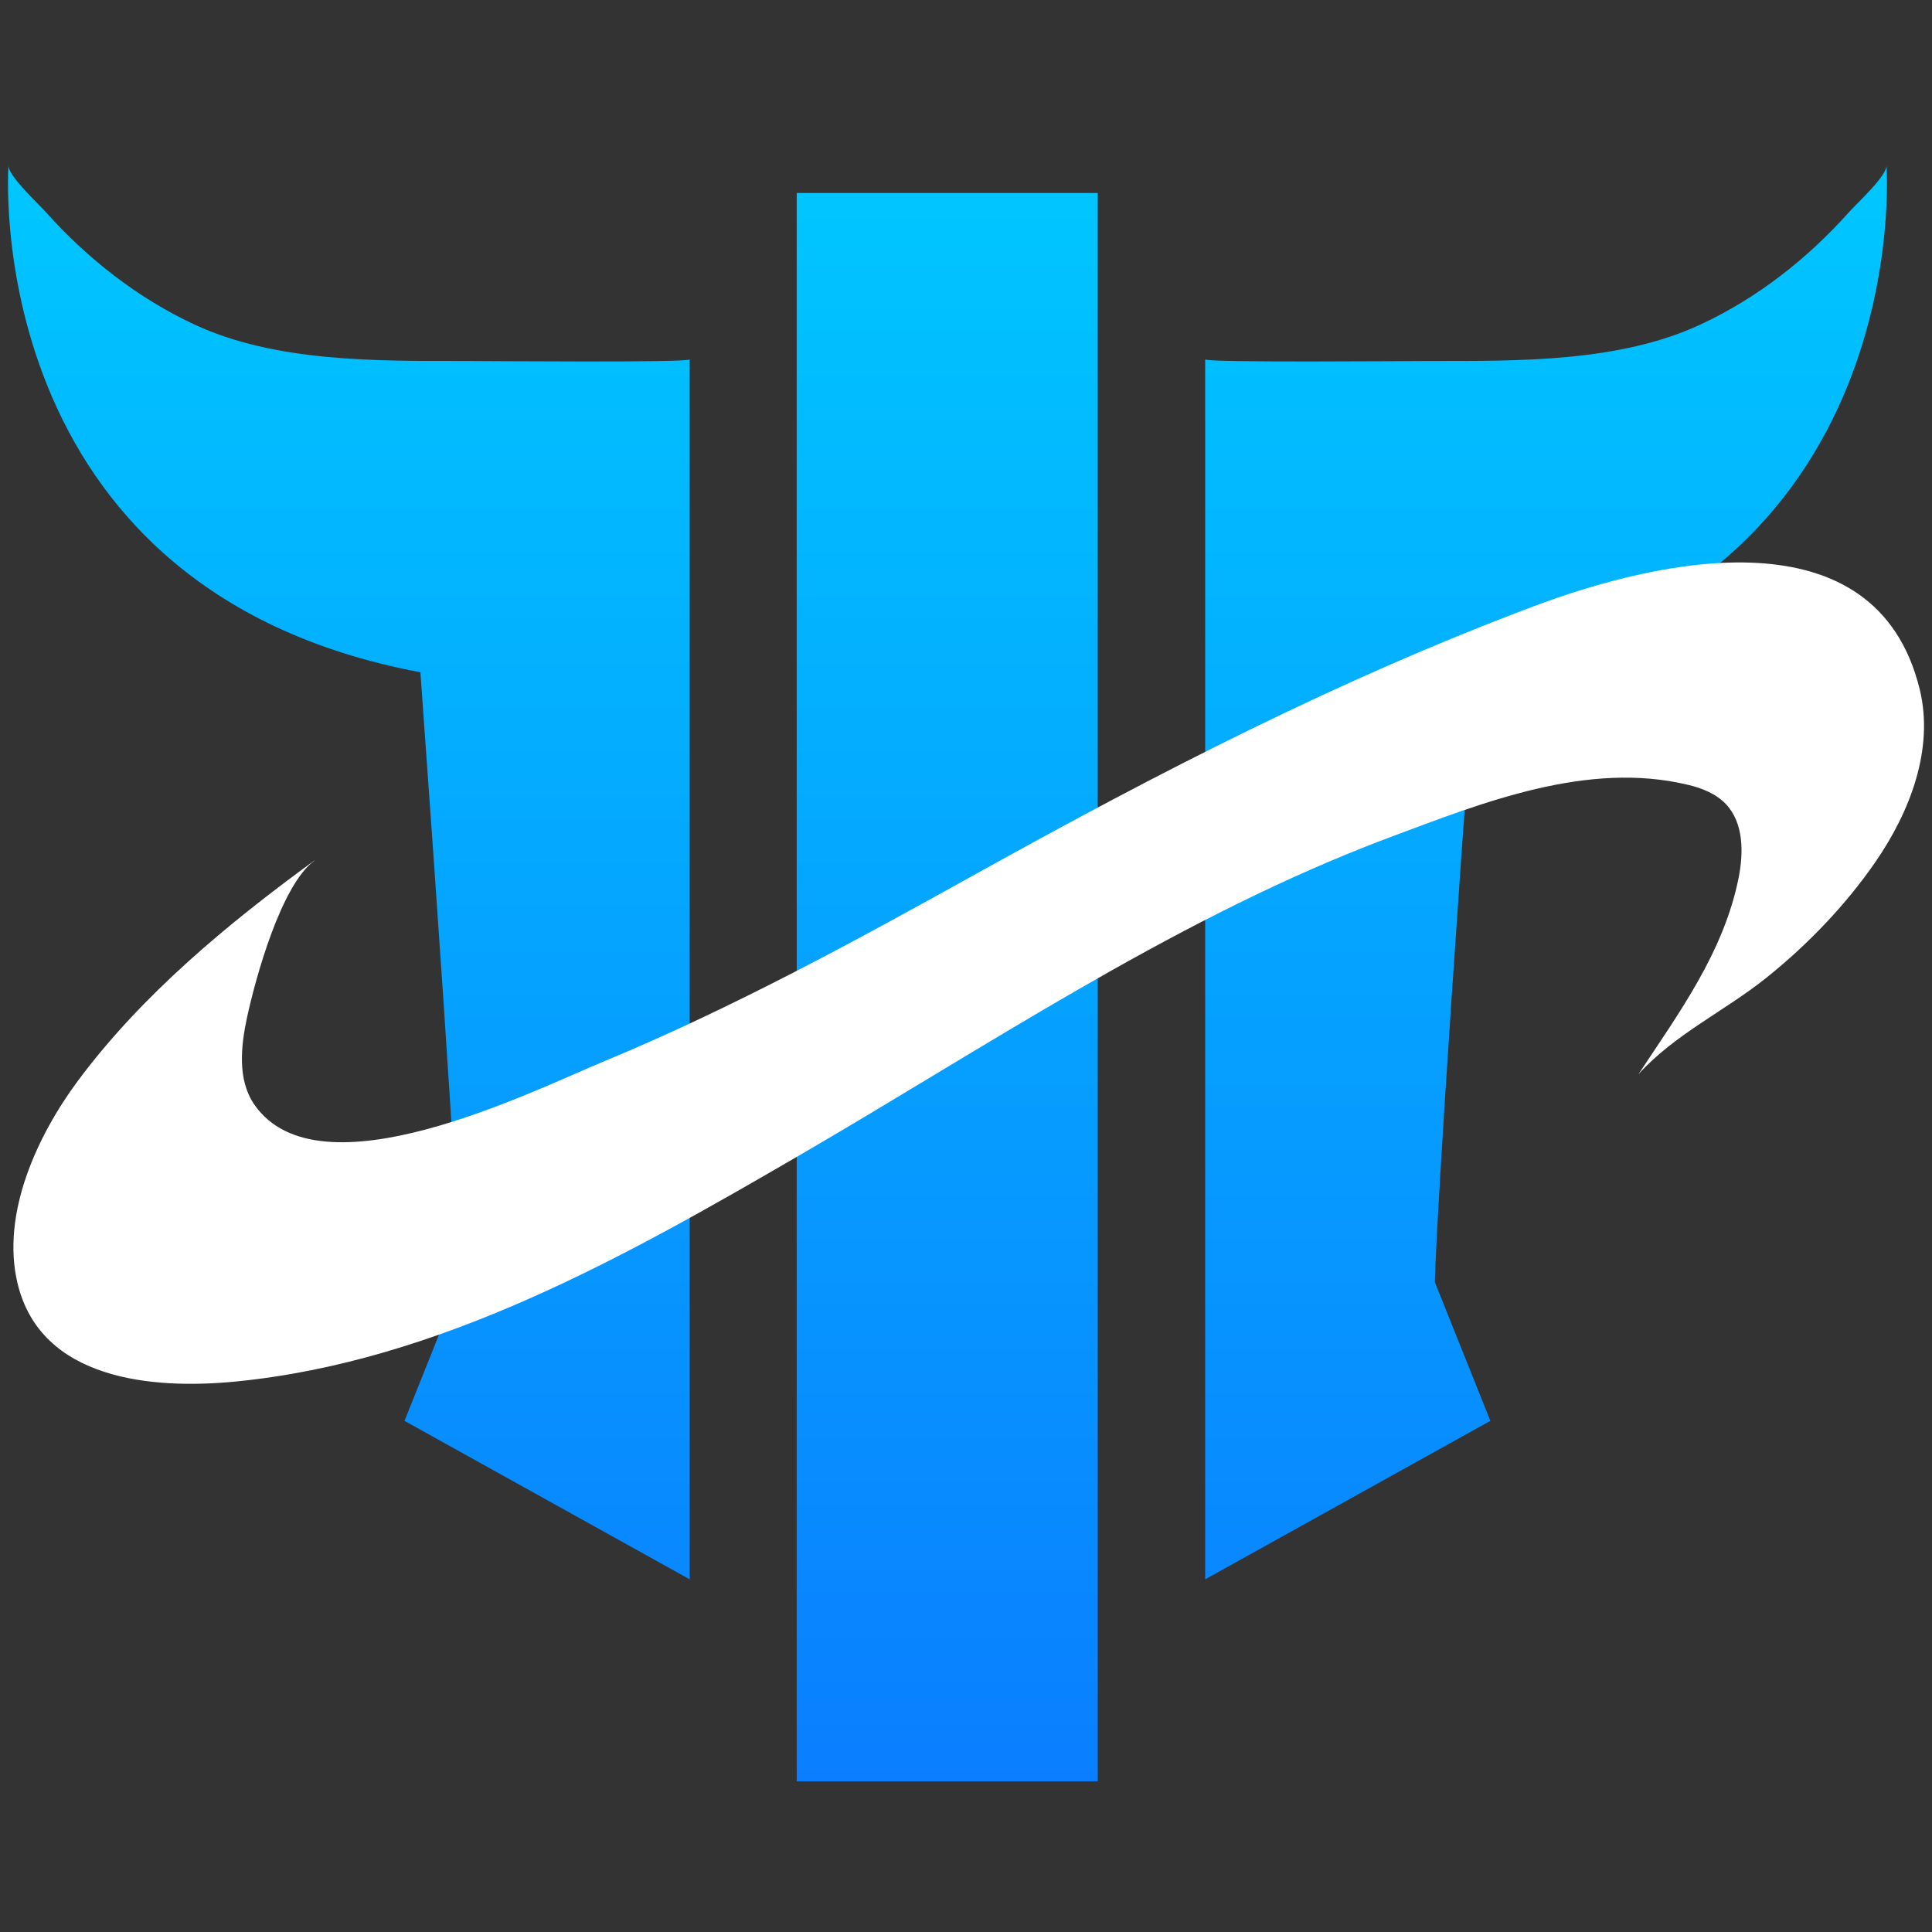
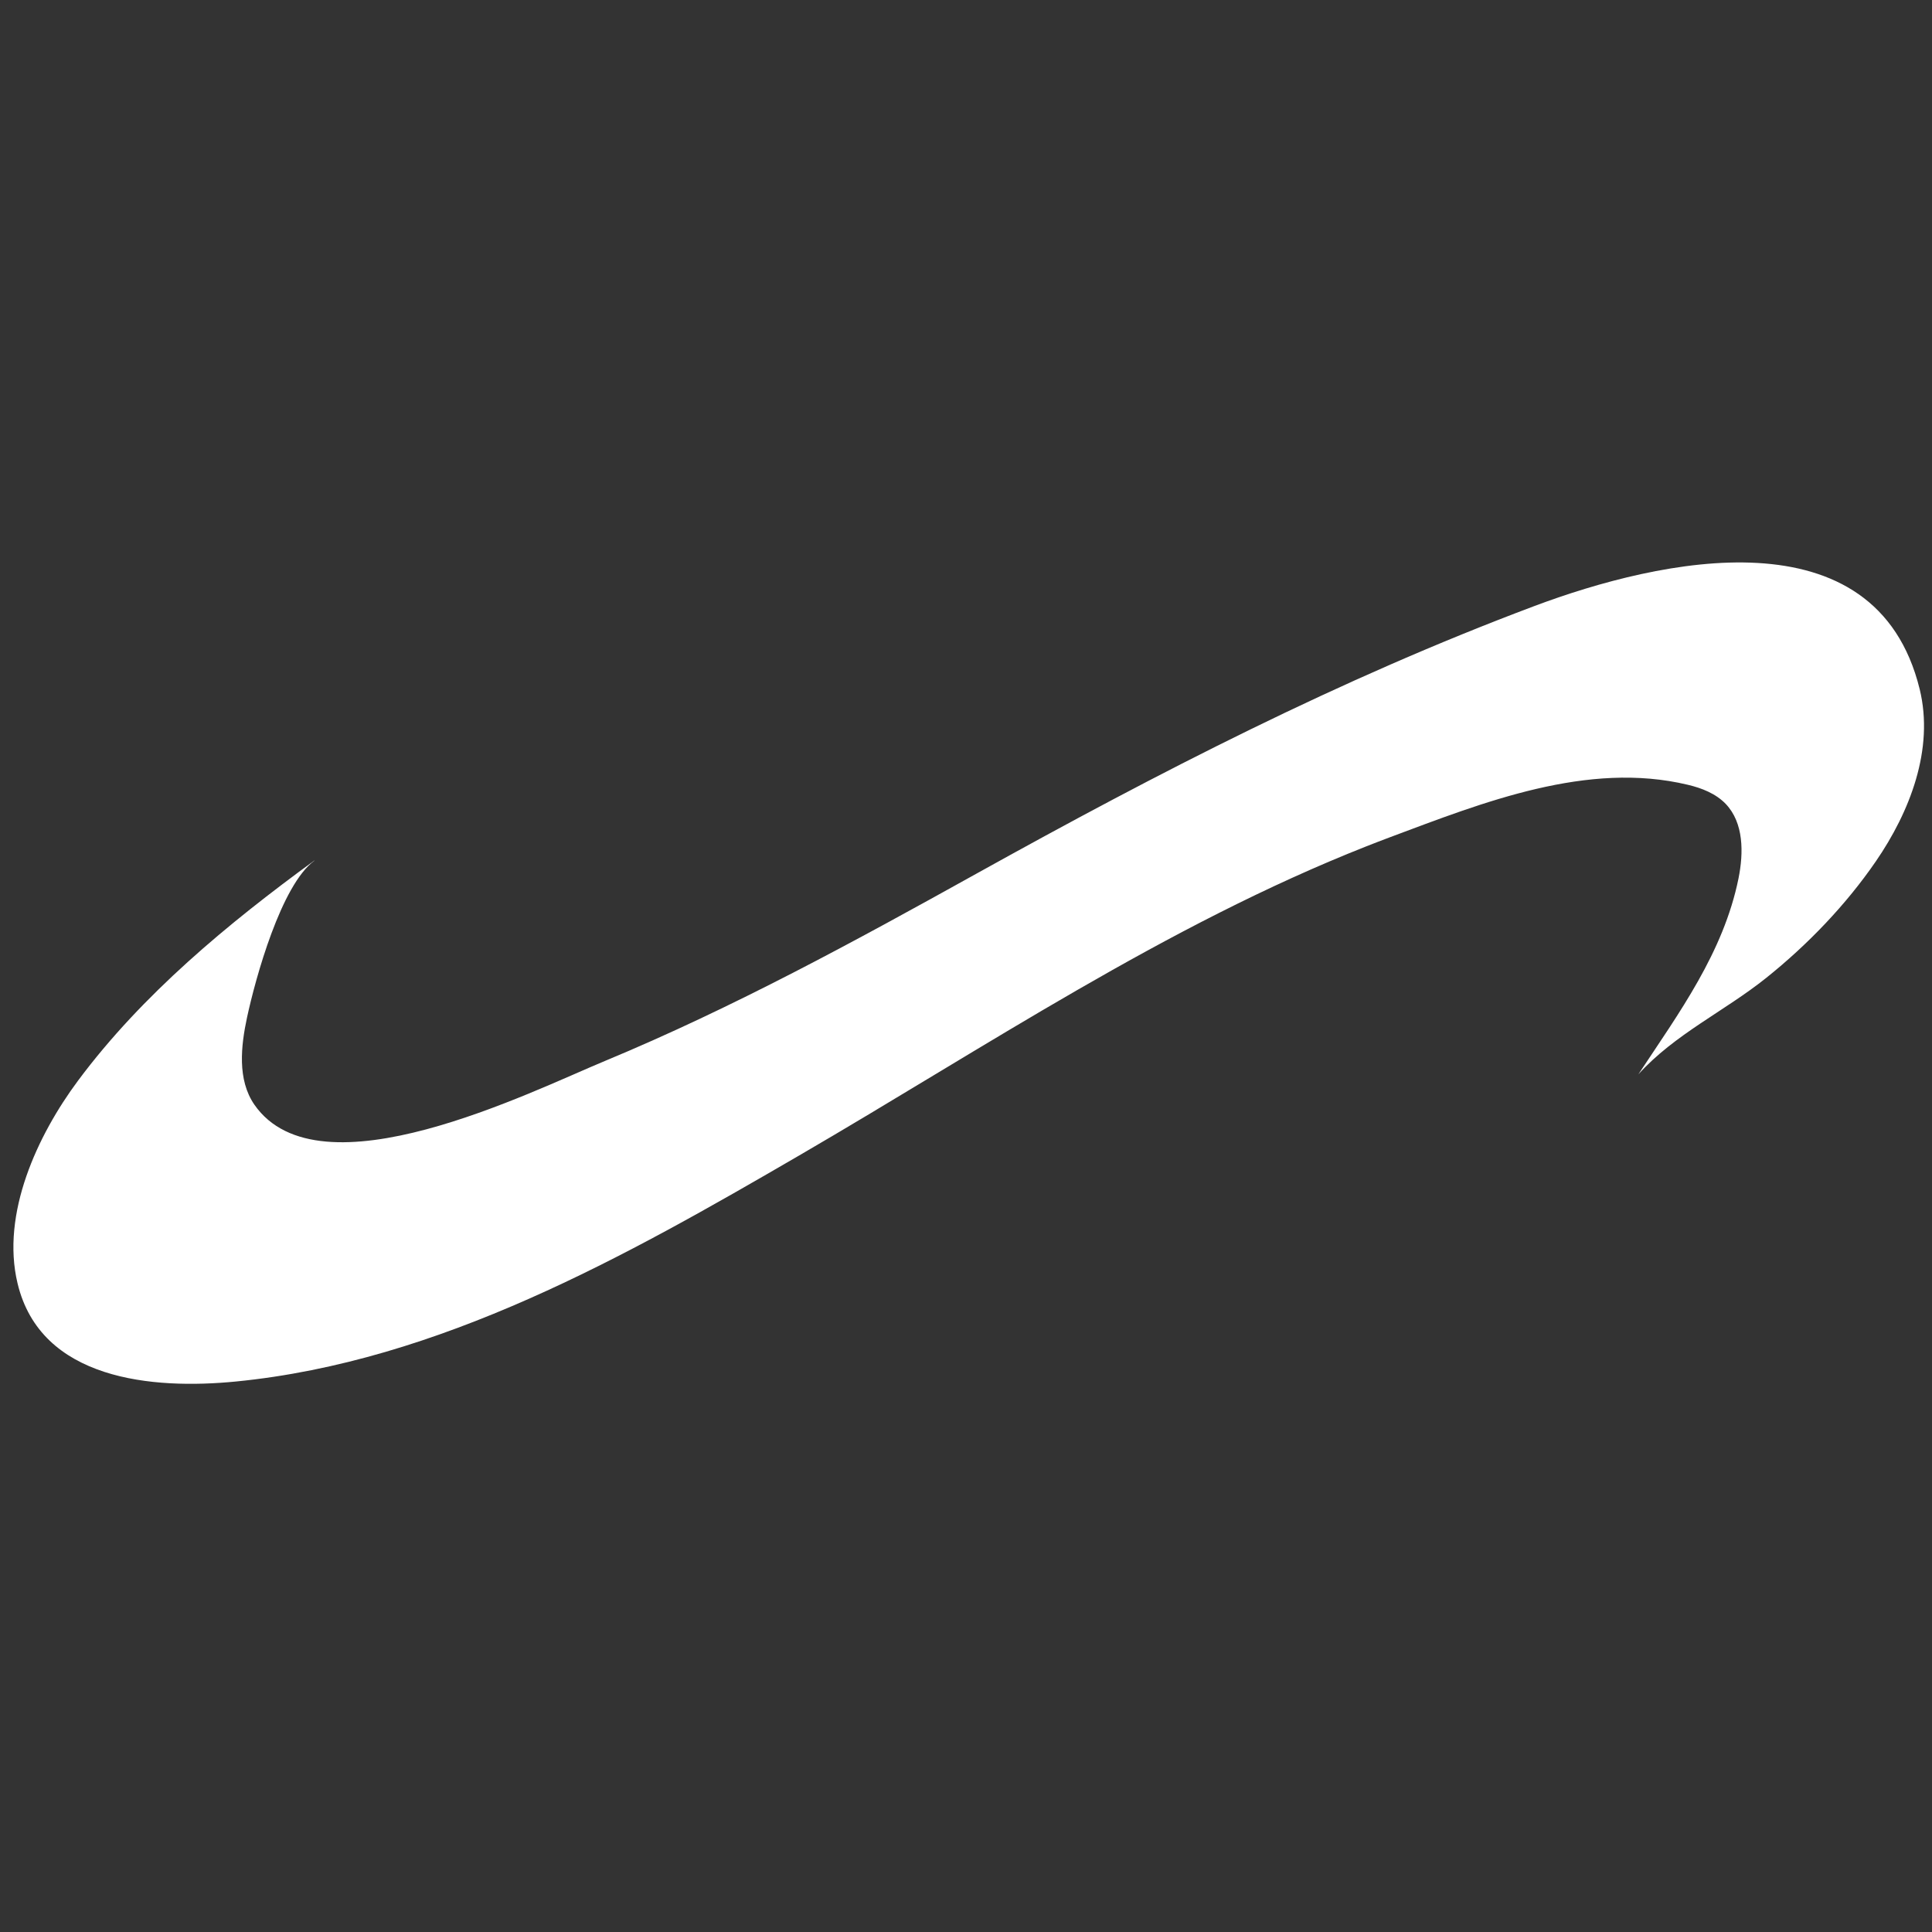
<svg xmlns="http://www.w3.org/2000/svg" width="121" height="121" viewBox="0 0 121 121" fill="none">
  <rect x="0" y="0" width="121" height="121" fill="#333333" stroke="none" />
  <g clip-path="url(#clip0_25_25)">
-     <path d="M68.751 111.564H49.898V12.086H68.751V111.564ZM0.531 10.351C0.531 10.351 -1.452 36.893 26.33 42.104C28.809 76.341 28.809 80.306 28.809 80.306L25.333 88.987L43.195 98.912C43.195 98.912 43.195 22.896 43.195 22.507C43.195 22.724 30.25 22.608 29.077 22.608C23.603 22.608 17.26 22.689 12.191 20.331C8.635 18.677 5.473 16.199 2.868 13.28C2.433 12.784 0.485 10.998 0.531 10.351ZM115.807 13.28C113.207 16.199 110.04 18.682 106.484 20.331C101.415 22.689 95.072 22.608 89.598 22.608C88.424 22.608 75.48 22.724 75.48 22.507C75.48 22.896 75.48 98.912 75.48 98.912L93.341 88.987L89.866 80.306C89.866 80.306 89.866 76.335 92.345 42.104C120.132 36.893 118.149 10.351 118.149 10.351C118.2 10.998 116.247 12.784 115.807 13.28Z" fill="url(#paint0_linear_25_25)" />
    <path d="M19.693 53.89C14.28 57.841 8.918 62.267 4.891 67.675C2.342 71.1 0.055 76.012 1.098 80.372C2.549 86.453 9.581 87.034 14.766 86.524C27.534 85.269 39.179 78.688 50.055 72.365C61.705 65.591 72.996 57.968 85.587 53C86.082 52.803 86.578 52.616 87.074 52.428C92.891 50.253 99.422 47.643 105.71 49.151C106.585 49.358 107.46 49.702 108.082 50.349C109.215 51.538 109.205 53.405 108.882 55.013C107.936 59.662 105.158 63.431 102.609 67.286C104.88 64.772 108.006 63.335 110.622 61.241C113.237 59.146 115.625 56.652 117.486 53.941C119.606 50.855 121.149 46.925 120.228 43.161C117.481 31.976 103.96 35.007 96.098 37.956C83.862 42.549 72.566 48.377 61.148 54.72C53.56 58.939 45.917 63.112 37.889 66.446C33.25 68.368 20.002 75.035 15.934 69.188C14.847 67.62 15.095 65.485 15.469 63.734C16.005 61.241 17.614 55.418 19.693 53.901V53.89Z" fill="white" />
  </g>
  <defs>
    <linearGradient id="paint0_linear_25_25" x1="60.503" y1="111.564" x2="60.503" y2="10.351" gradientUnits="userSpaceOnUse">
      <stop stop-color="#0A7EFF" />
      <stop offset="1" stop-color="#00C7FF" />
    </linearGradient>
    <clipPath id="clip0_25_25">
      <rect width="120" height="120" fill="white" transform="translate(0.5 0.957)" />
    </clipPath>
  </defs>
</svg>